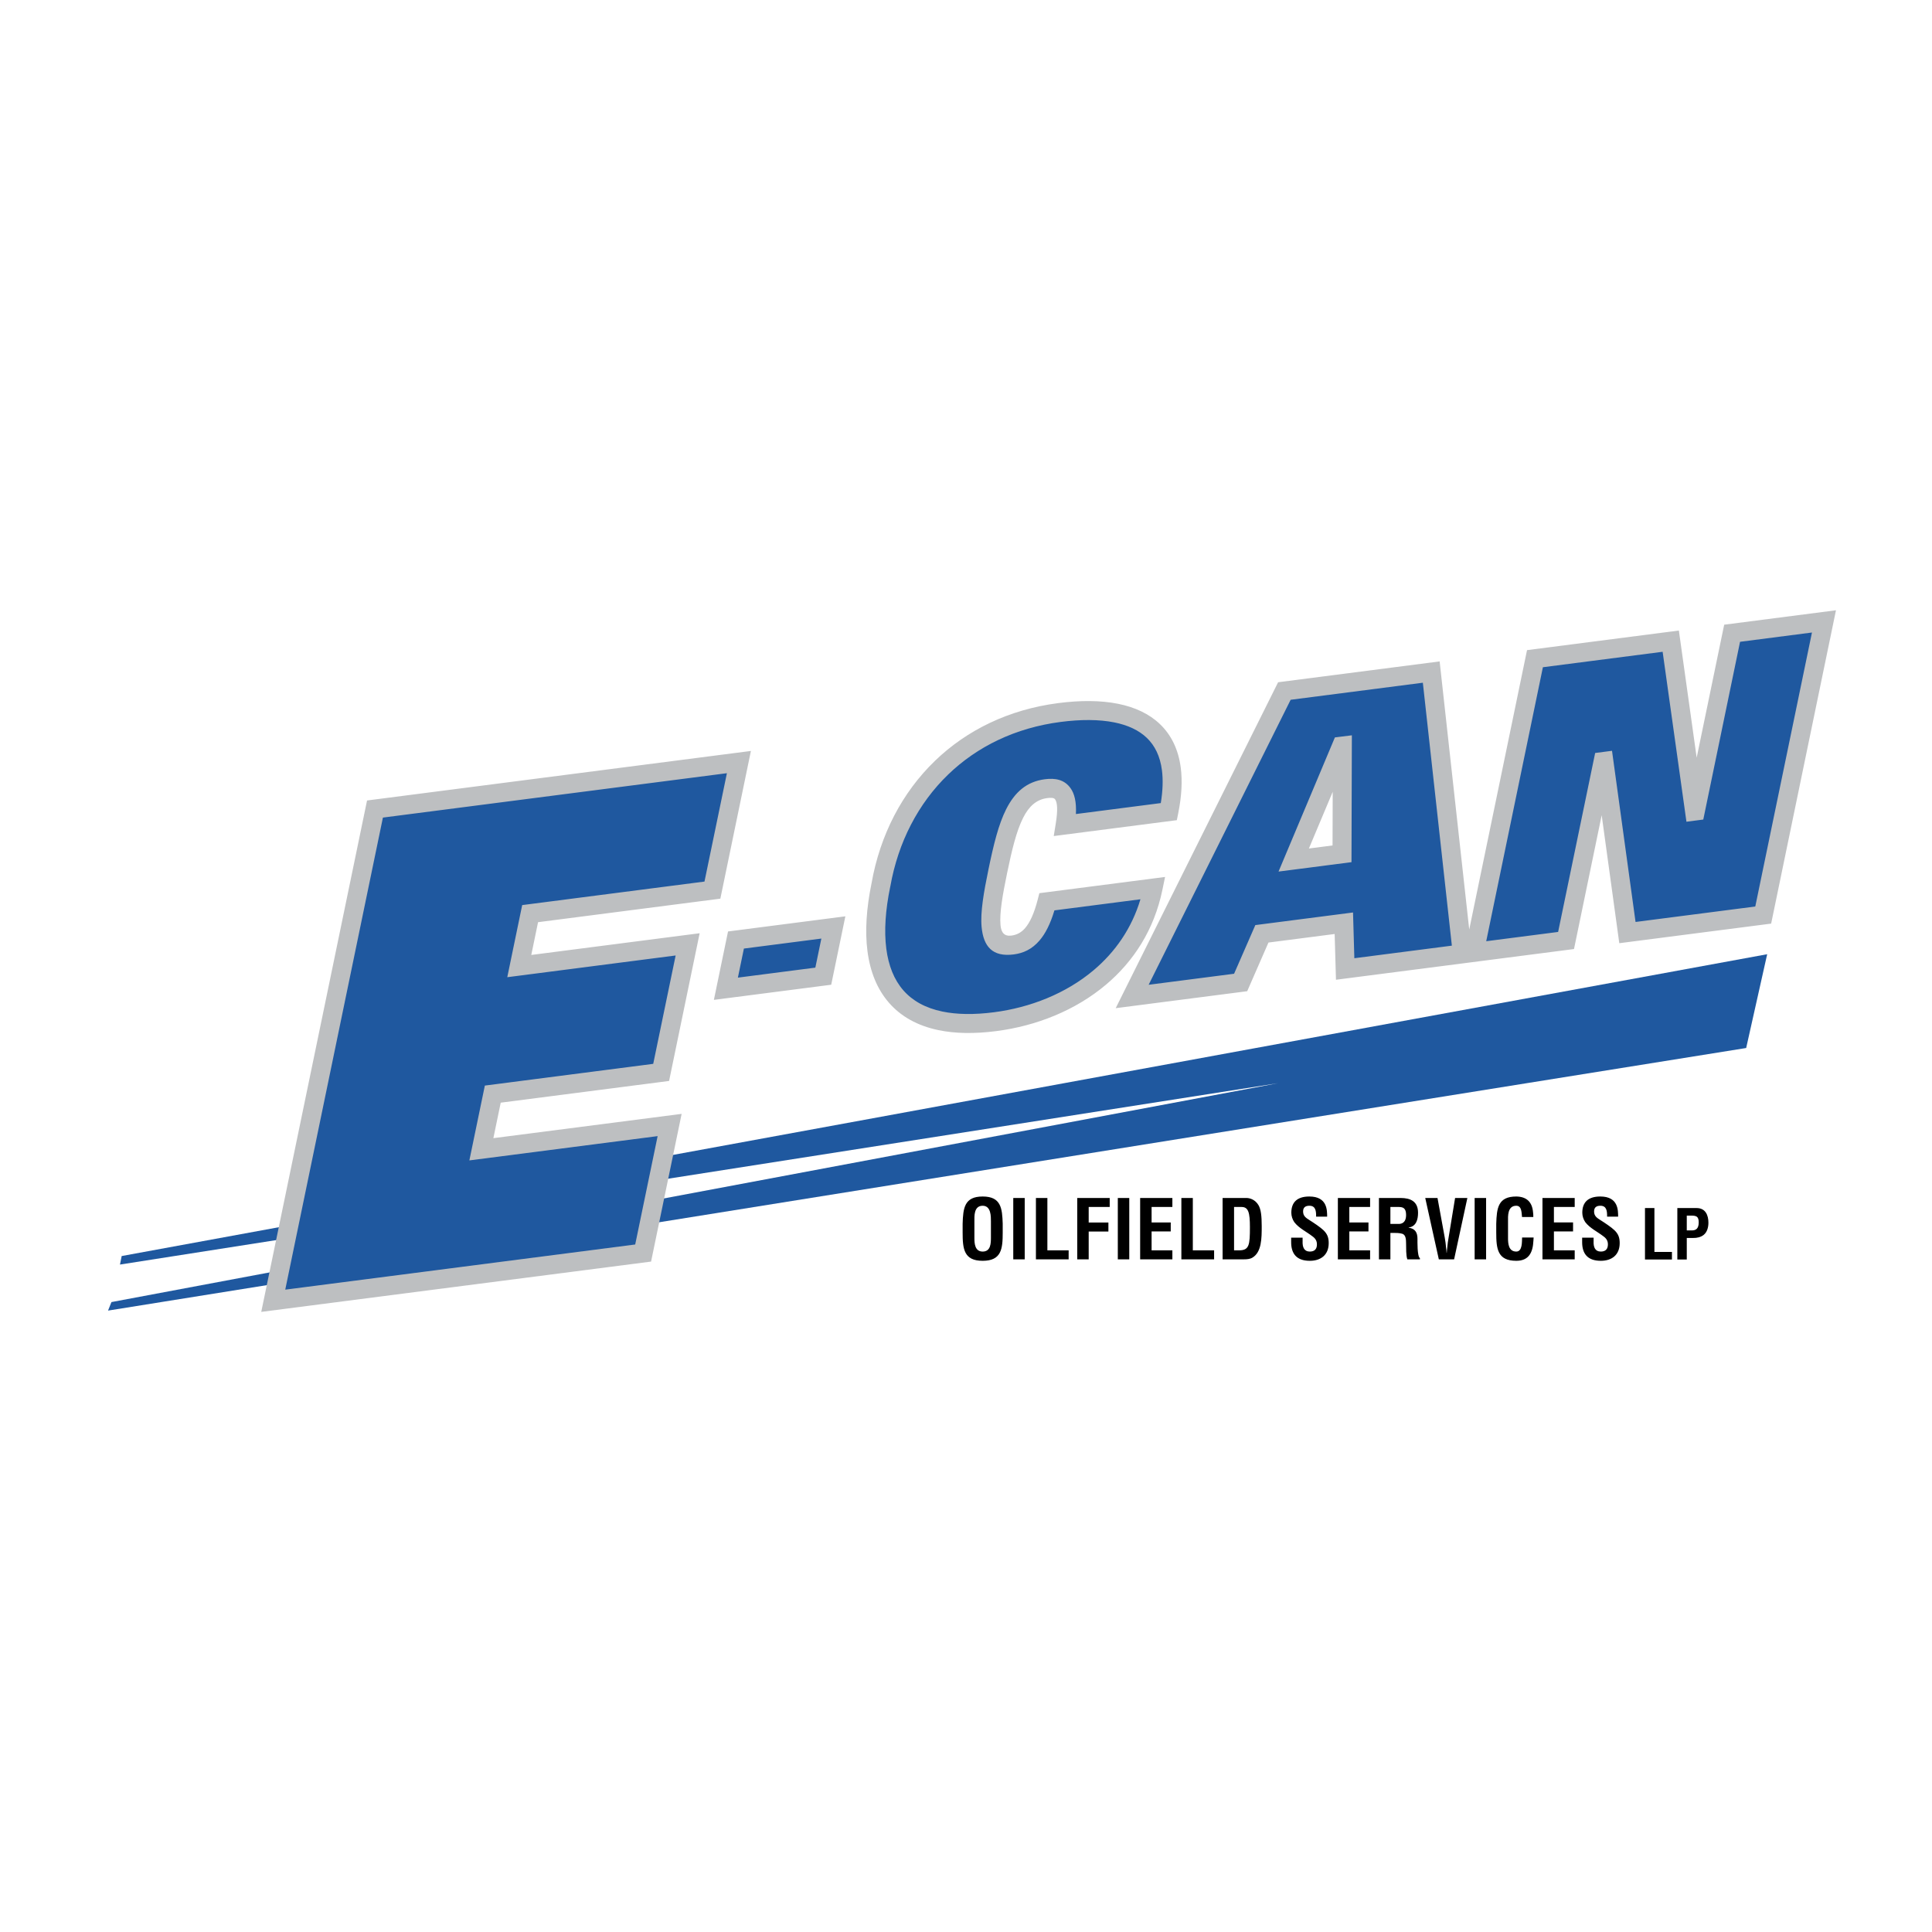
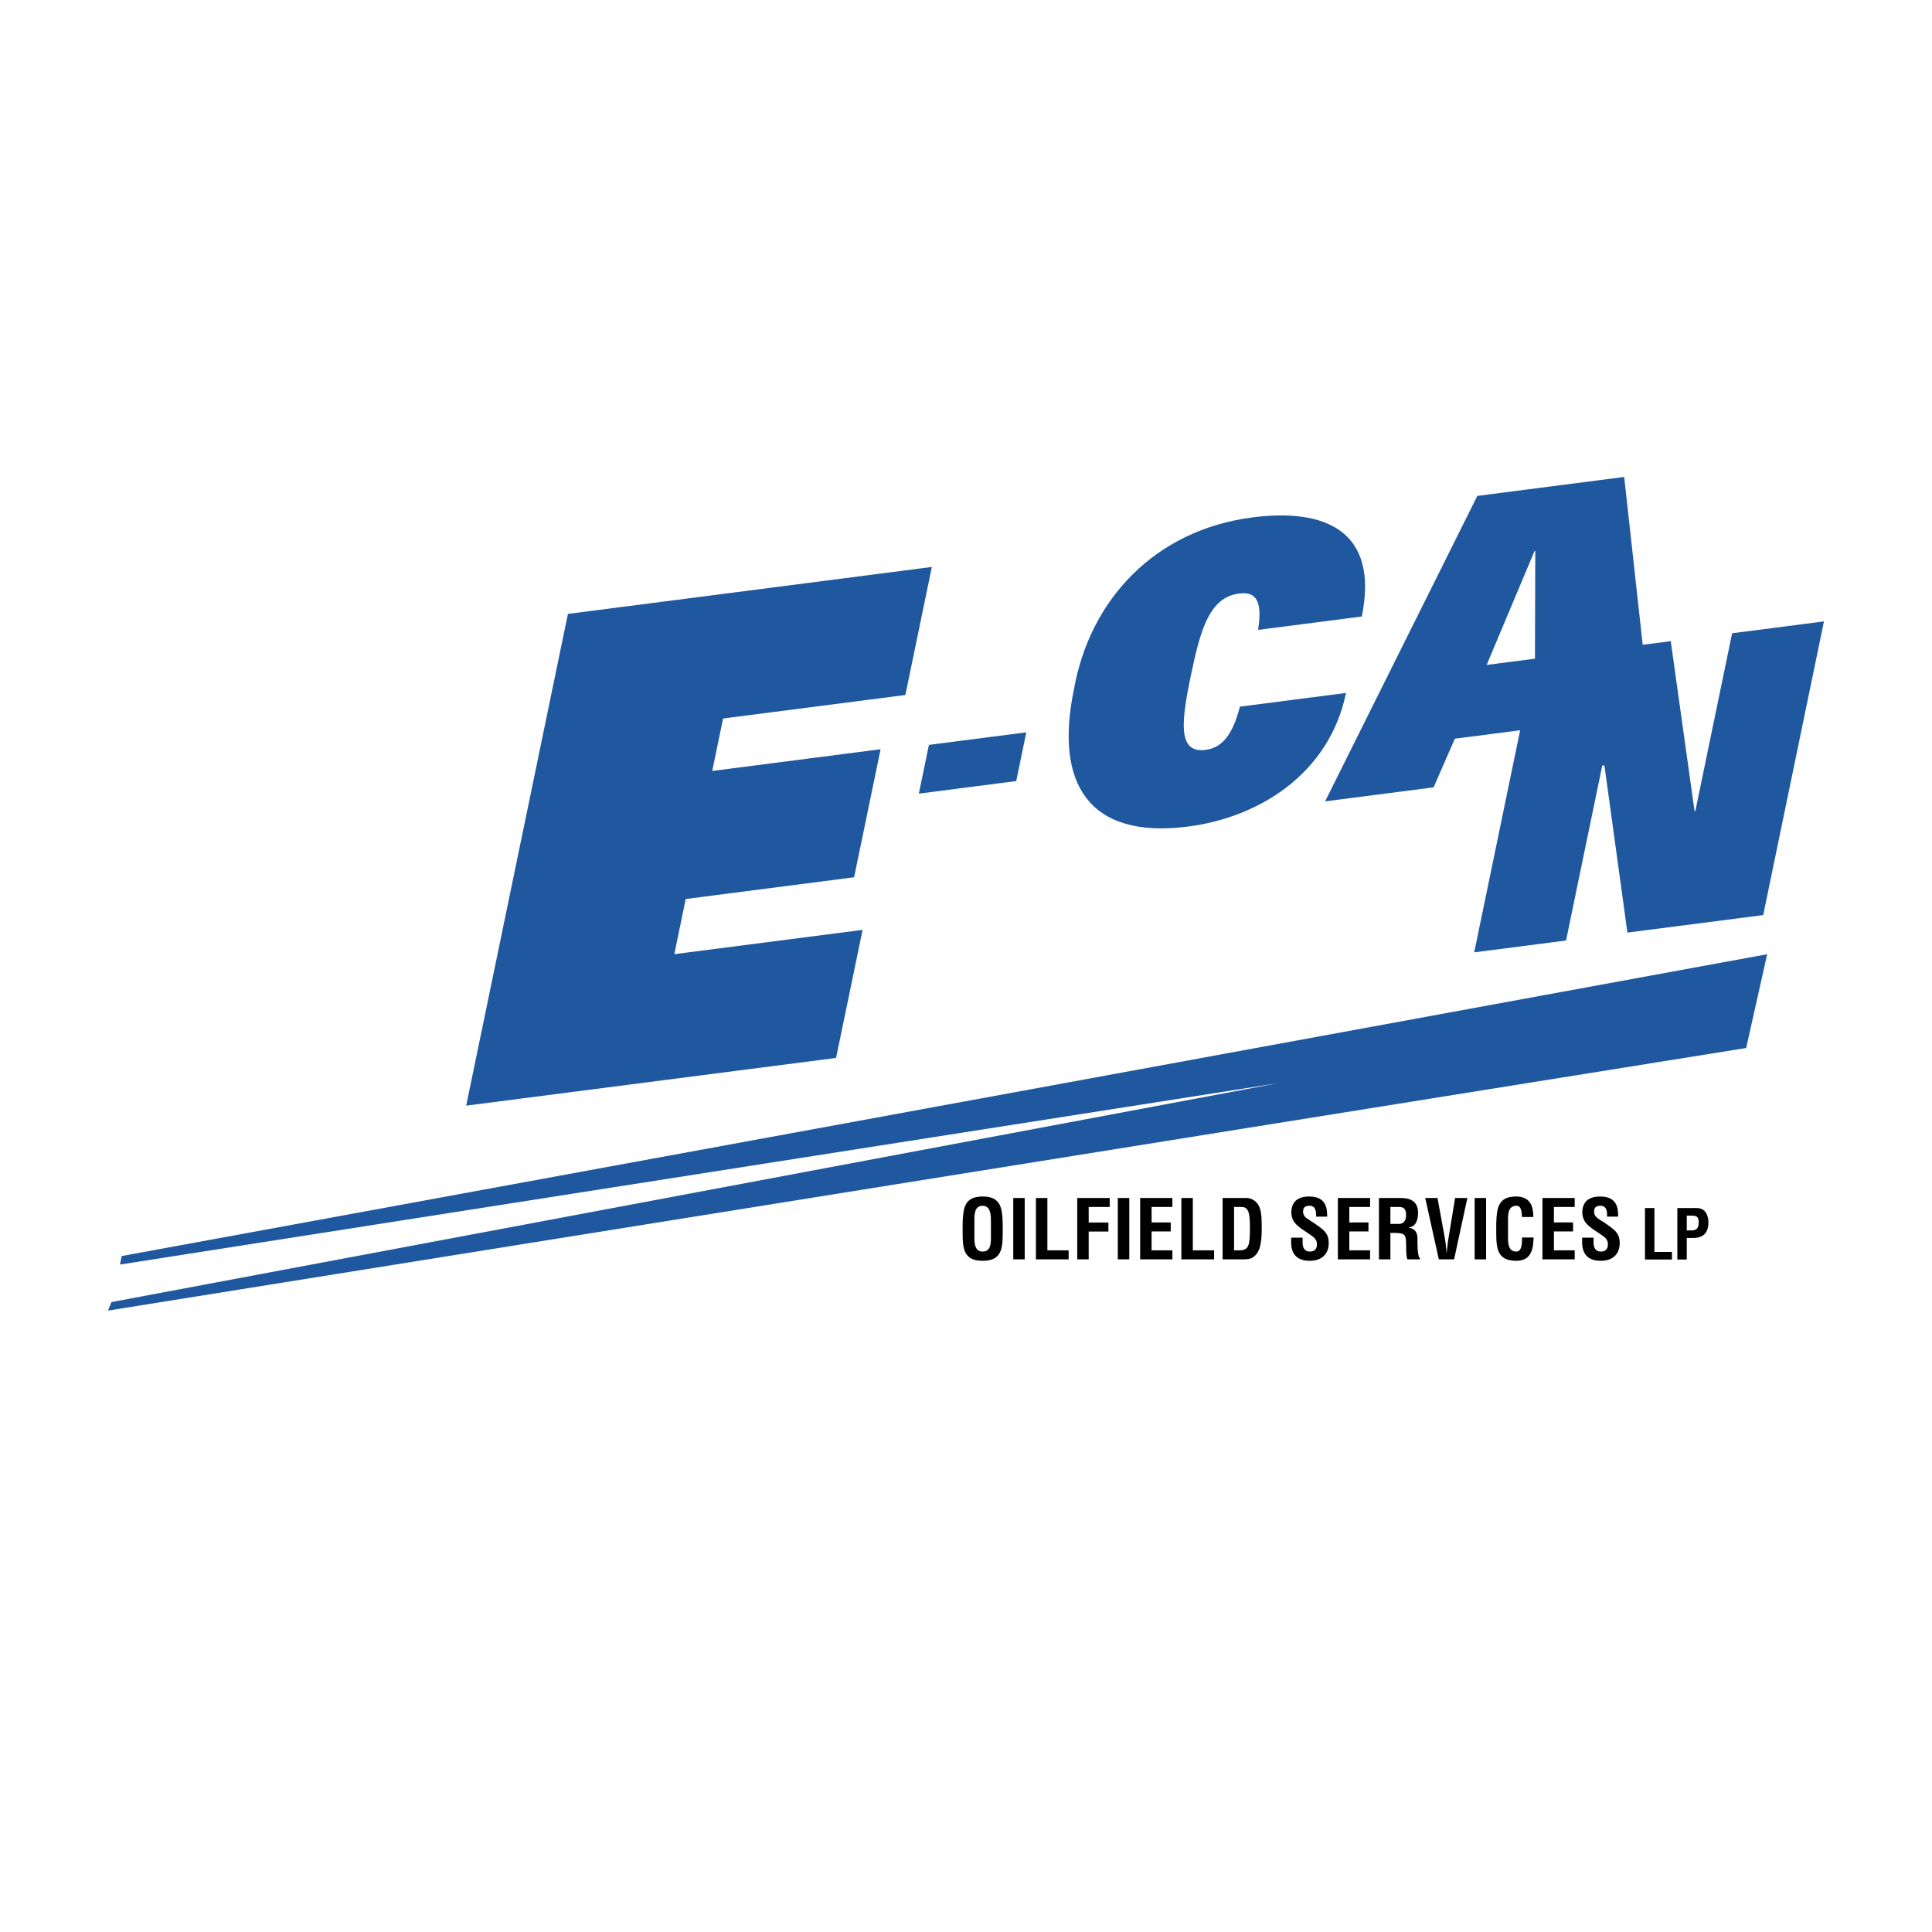
<svg xmlns="http://www.w3.org/2000/svg" width="7680" height="7680" version="1.1" viewBox="0 0 7680 7680">
  <defs>
    <style type="text/css">
    .fil3 {fill:none}
    .fil1 {fill:black}
    .fil0 {fill:#1F589F}
    .fil2 {fill:#BDBFC1}
   </style>
  </defs>
  <g id="e-can-oilfield-services-logo">
    <polygon id="line" class="fil0" points="5080.572,4305.833 443.022,5175.959 429.463,5209.827 6941.306,4165.998 7024.815,3793.175 483.707,4992.928 476.909,5026.834 " />
    <path id="oilfield-services" class="fil1" d="M3873.409 4922.156c0,20.176 1.643,53.012 32.847,53.012 32.54,0 32.836,-33.524 32.836,-56.908l0 -62.455c0,-19.479 0.984,-62.751 -32.836,-62.751 -35.759,0 -32.847,42.585 -32.847,61.433l0 67.669zm-46.796 -57.547c1.91,-62.131 6.799,-108.307 79.643,-108.307 72.844,0 77.732,46.176 79.68,108.307l0 34.765c0,65.052 -4.879,112.517 -79.68,112.517 -74.783,0 -79.643,-47.465 -79.643,-112.517l0 -34.765zm201.259 141.458l45.527 0 0 -243.902 -45.527 0 0 243.902zm90.069 0l0 -243.902 45.555 0 0 208.124 84.531 0 0 35.778 -130.086 0zm164.221 0l0 -243.902 129.093 0 0 35.749 -83.547 0 0 61.796 78.353 0 0 35.787 -78.353 0 0 110.57 -45.546 0zm161.3 0l45.536 0 0 -243.902 -45.536 0 0 243.902zm88.799 0l0 -243.902 128.109 0 0 35.749 -82.602 0 0 61.491 76.1 0 0 35.768 -76.1 0 0 75.116 82.602 0 0 35.778 -128.109 0zm163.858 0l0 -243.902 45.527 0 0 208.124 84.597 0 0 35.778 -130.124 0zm229.284 -35.778c40.637,0 43.206,-21.474 43.206,-92.045 0,-57.548 -5.796,-80.33 -33.162,-80.33l-29.867 0 0 172.375 19.823 0zm-65.368 35.778l0 -243.902 94.958 0c11.047,0 33.19,4.87 47.14,27.642 10.417,16.901 13.367,43.884 13.367,84.226 0,48.123 0,103.704 -37.41,125.512 -10.093,5.834 -22.438,6.522 -33.82,6.522l-84.235 0zm371.706 -169.741c0.315,-21.808 -1.633,-43.272 -26.688,-43.272 -15.296,0 -25.064,6.158 -25.064,22.734 0,18.552 11.725,25.723 26.067,34.832 14.952,9.415 42.585,27.624 55.246,39.979 15.64,15.277 20.5,29.934 20.5,51.045 0,46.195 -30.583,70.247 -75.135,70.247 -54.617,0 -74.124,-30.526 -74.124,-74.133l0 -17.903 45.507 0 0 14.284c-0.954,23.814 6.188,41.029 28.617,41.029 19.23,0 28.301,-10.102 28.301,-28.626 0,-14.351 -6.483,-24.052 -18.209,-32.235 -23.727,-18.476 -53.317,-31.843 -71.87,-56.191 -7.447,-11.067 -11.677,-24.425 -11.677,-37.42 0,-41.621 23.383,-64.394 71.526,-64.394 72.529,0 70.571,55.934 70.886,80.024l-43.883 0zm86.478 169.741l0 -243.902 128.139 0 0 35.749 -82.612 0 0 61.491 76.09 0 0 35.768 -76.09 0 0 75.116 82.612 0 0 35.778 -128.139 0zm208.783 -140.809l35.749 0c14.953,-1.003 26.659,-10.771 26.659,-35.157 0,-27.27 -11.362,-31.844 -28.607,-32.187l-33.801 0 0 67.344zm0 35.73l0 105.079 -45.507 0 0 -243.902 86.155 0c39.339,0 69.263,13.654 69.263,58.531 0,26.678 -6.837,54.635 -37.401,58.856l0 0.668c27.003,3.562 35.138,20.768 35.138,44.218 0,10.074 -1.318,69.894 9.72,77.055l0 4.574 -50.062 0c-5.528,-15.612 -4.525,-45.584 -4.898,-61.797 -0.315,-14.962 0,-35.462 -15.602,-39.979 -12.365,-3.599 -25.666,-3.303 -38.689,-3.303l-8.117 0zm257.222 -138.823l48.773 0 -52.688 243.902 -60.775 0 -53.976 -243.902 48.734 0 28.636 156.42c2.616,13.606 4.22,27.661 5.519,41.612 0.639,6.502 1.957,13.339 1.957,20.175l0.659 0c0,-6.836 1.298,-13.673 1.929,-20.175 1.298,-13.951 2.931,-28.006 5.547,-41.612l25.685 -156.42zm77.704 243.902l45.555 0 0 -243.902 -45.555 0 0 243.902zm234.487 -86.823c-0.334,4.516 -0.649,9.405 -0.964,13.95 -2.321,44.543 -17.254,78.697 -67.984,78.697 -74.801,0 -79.69,-47.465 -79.69,-112.517l0 -34.765c1.957,-62.131 6.817,-108.307 79.69,-108.307 40.657,0.63 63.381,21.455 66.657,63.124 0.658,6.149 1.327,12.308 0.983,18.486l-44.867 0c-1.977,-15.612 -0.344,-44.858 -22.773,-44.858 -35.778,0 -32.846,42.585 -32.846,61.433l0 67.669c0,20.176 1.632,53.012 32.846,53.012 25.045,0 22.114,-40.332 23.088,-55.924l45.86 0zm35.1 86.823l0 -243.902 128.147 0 0 35.749 -82.621 0 0 61.491 76.09 0 0 35.768 -76.09 0 0 75.116 82.621 0 0 35.778 -128.147 0zm256.906 -169.741c0.334,-21.808 -1.642,-43.272 -26.649,-43.272 -15.287,0 -25.064,6.158 -25.064,22.734 0,18.552 11.706,25.723 26,34.832 15,9.415 42.614,27.624 55.303,39.979 15.612,15.277 20.5,29.934 20.5,51.045 0,46.195 -30.592,70.247 -75.145,70.247 -54.616,0 -74.114,-30.526 -74.114,-74.133l0 -17.903 45.527 0 0 14.284c-0.974,23.814 6.158,41.029 28.587,41.029 19.192,0 28.302,-10.102 28.302,-28.626 0,-14.351 -6.474,-24.052 -18.19,-32.235 -23.747,-18.476 -53.356,-31.843 -71.88,-56.191 -7.457,-11.067 -11.734,-24.425 -11.734,-37.42 0,-41.621 23.46,-64.394 71.574,-64.394 72.5,0 70.571,55.934 70.886,80.024l-43.903 0zm150.615 170.447l0 -204.563 37.525 0 0 174.543 69.664 0 0 30.02 -107.189 0zm166.14 -115.649l20.099 0c16.338,0 27.347,-7.113 27.347,-31.91 0,-23.47 -9.119,-27.003 -30.278,-27.003l-17.168 0 0 58.913zm-37.515 115.649l0 -204.563 76.644 0c35.93,0 46.901,29.457 46.901,58.064 0,17.492 -4.545,37.104 -18.743,48.581 -11.821,9.539 -27.623,12.547 -42.098,12.27l-25.189 0 0 85.648 -37.515 0z" />
-     <path id="e-can" class="fil0" d="M6101.714 2618.391l539.785 -69.645 94.623 675.513 3.151 -0.411 146.146 -706.564 365.118 -47.111 -241.496 1167.374 -539.803 69.646 -93.573 -680.364 -3.161 0.41 -147.187 711.406 -365.089 47.121 241.486 -1167.375zm-766.995 775.646l1.298 -428.203 -3.16 0.392 -190.126 452.589 191.988 -24.778zm-229.131 -647.116l583.812 -75.327 123.641 1120.244 -465.823 60.088 -5.271 -181.867 -325.74 42.032 -84.464 193.458 -431.182 55.619 605.027 -1214.247zm-521.995 783.351c-66.6,321.778 -345.906,494.688 -627.61,531.048 -398.135,51.389 -530.751,-173.884 -454.165,-544.119 64.26,-362.377 325.979,-635.325 709.983,-684.871 286.373,-36.952 503.978,51.418 434.658,393.982l-412.324 53.213c21.139,-131.786 -20.73,-151.551 -75.795,-144.447 -116.46,15.039 -152.897,139.319 -191.691,326.886 -36.8,177.846 -54.779,309.202 58.55,294.593 58.197,-7.524 104.907,-48.171 136.617,-171.869l421.777 -54.416zm-1658.005 206.444l387.136 -49.947 -40.074 193.744 -387.136 49.967 40.074 -193.764zm-1434.984 -520.678l1446.662 -186.65 -105.299 508.972 -724.639 93.506 -43.13 208.468 669.307 -86.355 -105.308 508.963 -669.307 86.374 -45.364 219.267 748.367 -96.553 -105.308 509.01 -1470.38 189.716 404.399 -1954.718z" />
-     <path id="e-can-outline" class="fil2" d="M1485.868 3178.59l1499.111 -193.411 -121.474 587.173 -724.649 93.506 -26.945 130.258 669.307 -86.345 -121.483 587.153 -669.316 86.384 -29.18 141.057 748.367 -96.553 -121.483 587.211c-516.525,66.8 -1033.078,133.351 -1549.622,199.941l420.574 -2032.908 26.793 -3.466zm1403.685 -104.984l-1367.421 176.424 -388.215 1876.507 1391.139 -179.488 89.124 -430.8 -748.357 96.542 61.539 -297.467 669.307 -86.374 89.123 -430.752 -669.297 86.345 59.305 -286.659 724.639 -93.516 89.114 -430.762zm31.299 625.662l439.585 -56.708 -56.249 271.936 -466.377 60.192 56.249 -271.954 26.792 -3.466zm344.169 31.719l-307.904 39.721 -23.9 115.553 307.904 -39.74 23.9 -115.534zm1355.571 -193.162c-32.951,159.208 -114.942,284.014 -223.325,375.716 -122.734,103.847 -279.383,164.947 -436.548,185.227 -88.35,11.391 -164.765,9.73 -229.656,-3.695 -84.454,-17.464 -149.793,-54.616 -197.029,-108.679 -46.901,-53.661 -75.116,-123.153 -85.781,-205.813 -10.141,-78.602 -4.345,-169.387 16.346,-269.883 33.973,-192.092 121.512,-360.343 252.142,-486.361 126.419,-121.941 292.999,-204 490.324,-229.455 86.575,-11.162 167.687,-11.296 237.877,2.912 66.389,13.425 123.278,39.597 166.436,81.084 43.836,42.137 72.796,99.121 82.373,173.397 6.675,51.695 3.781,111.887 -10.293,181.437l-5.385 26.582 -489.236 63.143 8.002 -49.832c8.775,-54.703 6.359,-83.529 -2.807,-96.333 -4.469,-6.235 -16.385,-6.617 -30.956,-4.746 -43.731,5.643 -73.216,33.324 -95.96,78.325 -26.621,52.64 -44.686,127.842 -63.468,218.666 -17.76,85.858 -31.022,160.077 -26.429,208.362 2.749,28.922 14.847,44.887 43.244,41.23 20.118,-2.597 38.346,-11.028 54.406,-29.638 19.23,-22.295 36.112,-58.407 50.386,-114.112l6.36 -24.825 499.69 -64.47 -10.713 51.761zm-272.174 317.987c84.054,-71.116 150.195,-164.546 185.037,-281.016l-341.973 44.123c-16.28,54.549 -36.274,93.086 -59.476,119.993 -29.762,34.498 -64.012,50.176 -102.071,55.094 -84.894,10.942 -120.519,-31.471 -127.9,-109.023 -5.538,-58.168 8.584,-138.603 27.614,-230.572 20.013,-96.734 39.578,-177.484 69.979,-237.609 34.26,-67.784 81.276,-109.796 153.976,-119.172 40.485,-5.223 77.065,0.725 101.995,35.529 15.468,21.598 23.766,54.177 21.283,102.787l337.428 -43.54c8.135,-49.919 9.366,-93.296 4.545,-130.659 -7.2,-55.848 -28.235,-97.994 -59.878,-128.405 -32.302,-31.052 -76.424,-50.95 -128.835,-61.549 -61.777,-12.498 -134.717,-12.193 -213.605,-2.014 -180.329,23.269 -332.309,98.013 -447.395,209.021 -118.953,114.742 -198.786,268.661 -230.028,444.913l-0.296 1.04c-19.221,92.944 -24.768,175.842 -15.669,246.356 8.727,67.612 31.013,123.565 67.717,165.558 36.36,41.611 87.825,70.457 155.303,84.407 56.975,11.792 125.169,13.1 205.078,2.798 143.377,-18.496 285.943,-73.942 397.171,-168.06zm948.662 -494.974l0.639 -213.175 -94.642 225.301 94.003 -12.126zm76.682 -395.004l-1.404 461.412 -289.972 37.42 224.041 -533.32 67.459 -8.355 -0.124 42.843zm-272.91 -256.362l621.919 -80.234 117.645 1065.886 229.76 -1110.715 603.577 -77.876 70.8 505.372 109.328 -528.603 444.359 -57.338 -257.67 1245.575 -603.672 77.886 -69.97 -508.829 -110.082 532.041 -946.17 122.056 -5.261 -181.857 -263.132 33.954 -84.474 193.448 -522.731 67.43 645.561 -1295.58 20.213 -2.616zm555.177 4.488l-525.5 67.802 -564.496 1132.896 339.633 -43.807 84.464 -193.449 388.349 -50.109 5.27 181.856 387.633 -49.994 -115.353 -1045.195zm953.206 -122.992l-475.992 61.415 -225.302 1089.165 285.848 -36.895 147.177 -711.377 67.02 -8.708 93.582 680.393 475.945 -61.405 225.311 -1089.165 -285.876 36.885 -146.146 706.555 -66.934 8.717 -94.633 -675.58z" />
+     <path id="e-can" class="fil0" d="M6101.714 2618.391l539.785 -69.645 94.623 675.513 3.151 -0.411 146.146 -706.564 365.118 -47.111 -241.496 1167.374 -539.803 69.646 -93.573 -680.364 -3.161 0.41 -147.187 711.406 -365.089 47.121 241.486 -1167.375zl1.298 -428.203 -3.16 0.392 -190.126 452.589 191.988 -24.778zm-229.131 -647.116l583.812 -75.327 123.641 1120.244 -465.823 60.088 -5.271 -181.867 -325.74 42.032 -84.464 193.458 -431.182 55.619 605.027 -1214.247zm-521.995 783.351c-66.6,321.778 -345.906,494.688 -627.61,531.048 -398.135,51.389 -530.751,-173.884 -454.165,-544.119 64.26,-362.377 325.979,-635.325 709.983,-684.871 286.373,-36.952 503.978,51.418 434.658,393.982l-412.324 53.213c21.139,-131.786 -20.73,-151.551 -75.795,-144.447 -116.46,15.039 -152.897,139.319 -191.691,326.886 -36.8,177.846 -54.779,309.202 58.55,294.593 58.197,-7.524 104.907,-48.171 136.617,-171.869l421.777 -54.416zm-1658.005 206.444l387.136 -49.947 -40.074 193.744 -387.136 49.967 40.074 -193.764zm-1434.984 -520.678l1446.662 -186.65 -105.299 508.972 -724.639 93.506 -43.13 208.468 669.307 -86.355 -105.308 508.963 -669.307 86.374 -45.364 219.267 748.367 -96.553 -105.308 509.01 -1470.38 189.716 404.399 -1954.718z" />
  </g>
</svg>